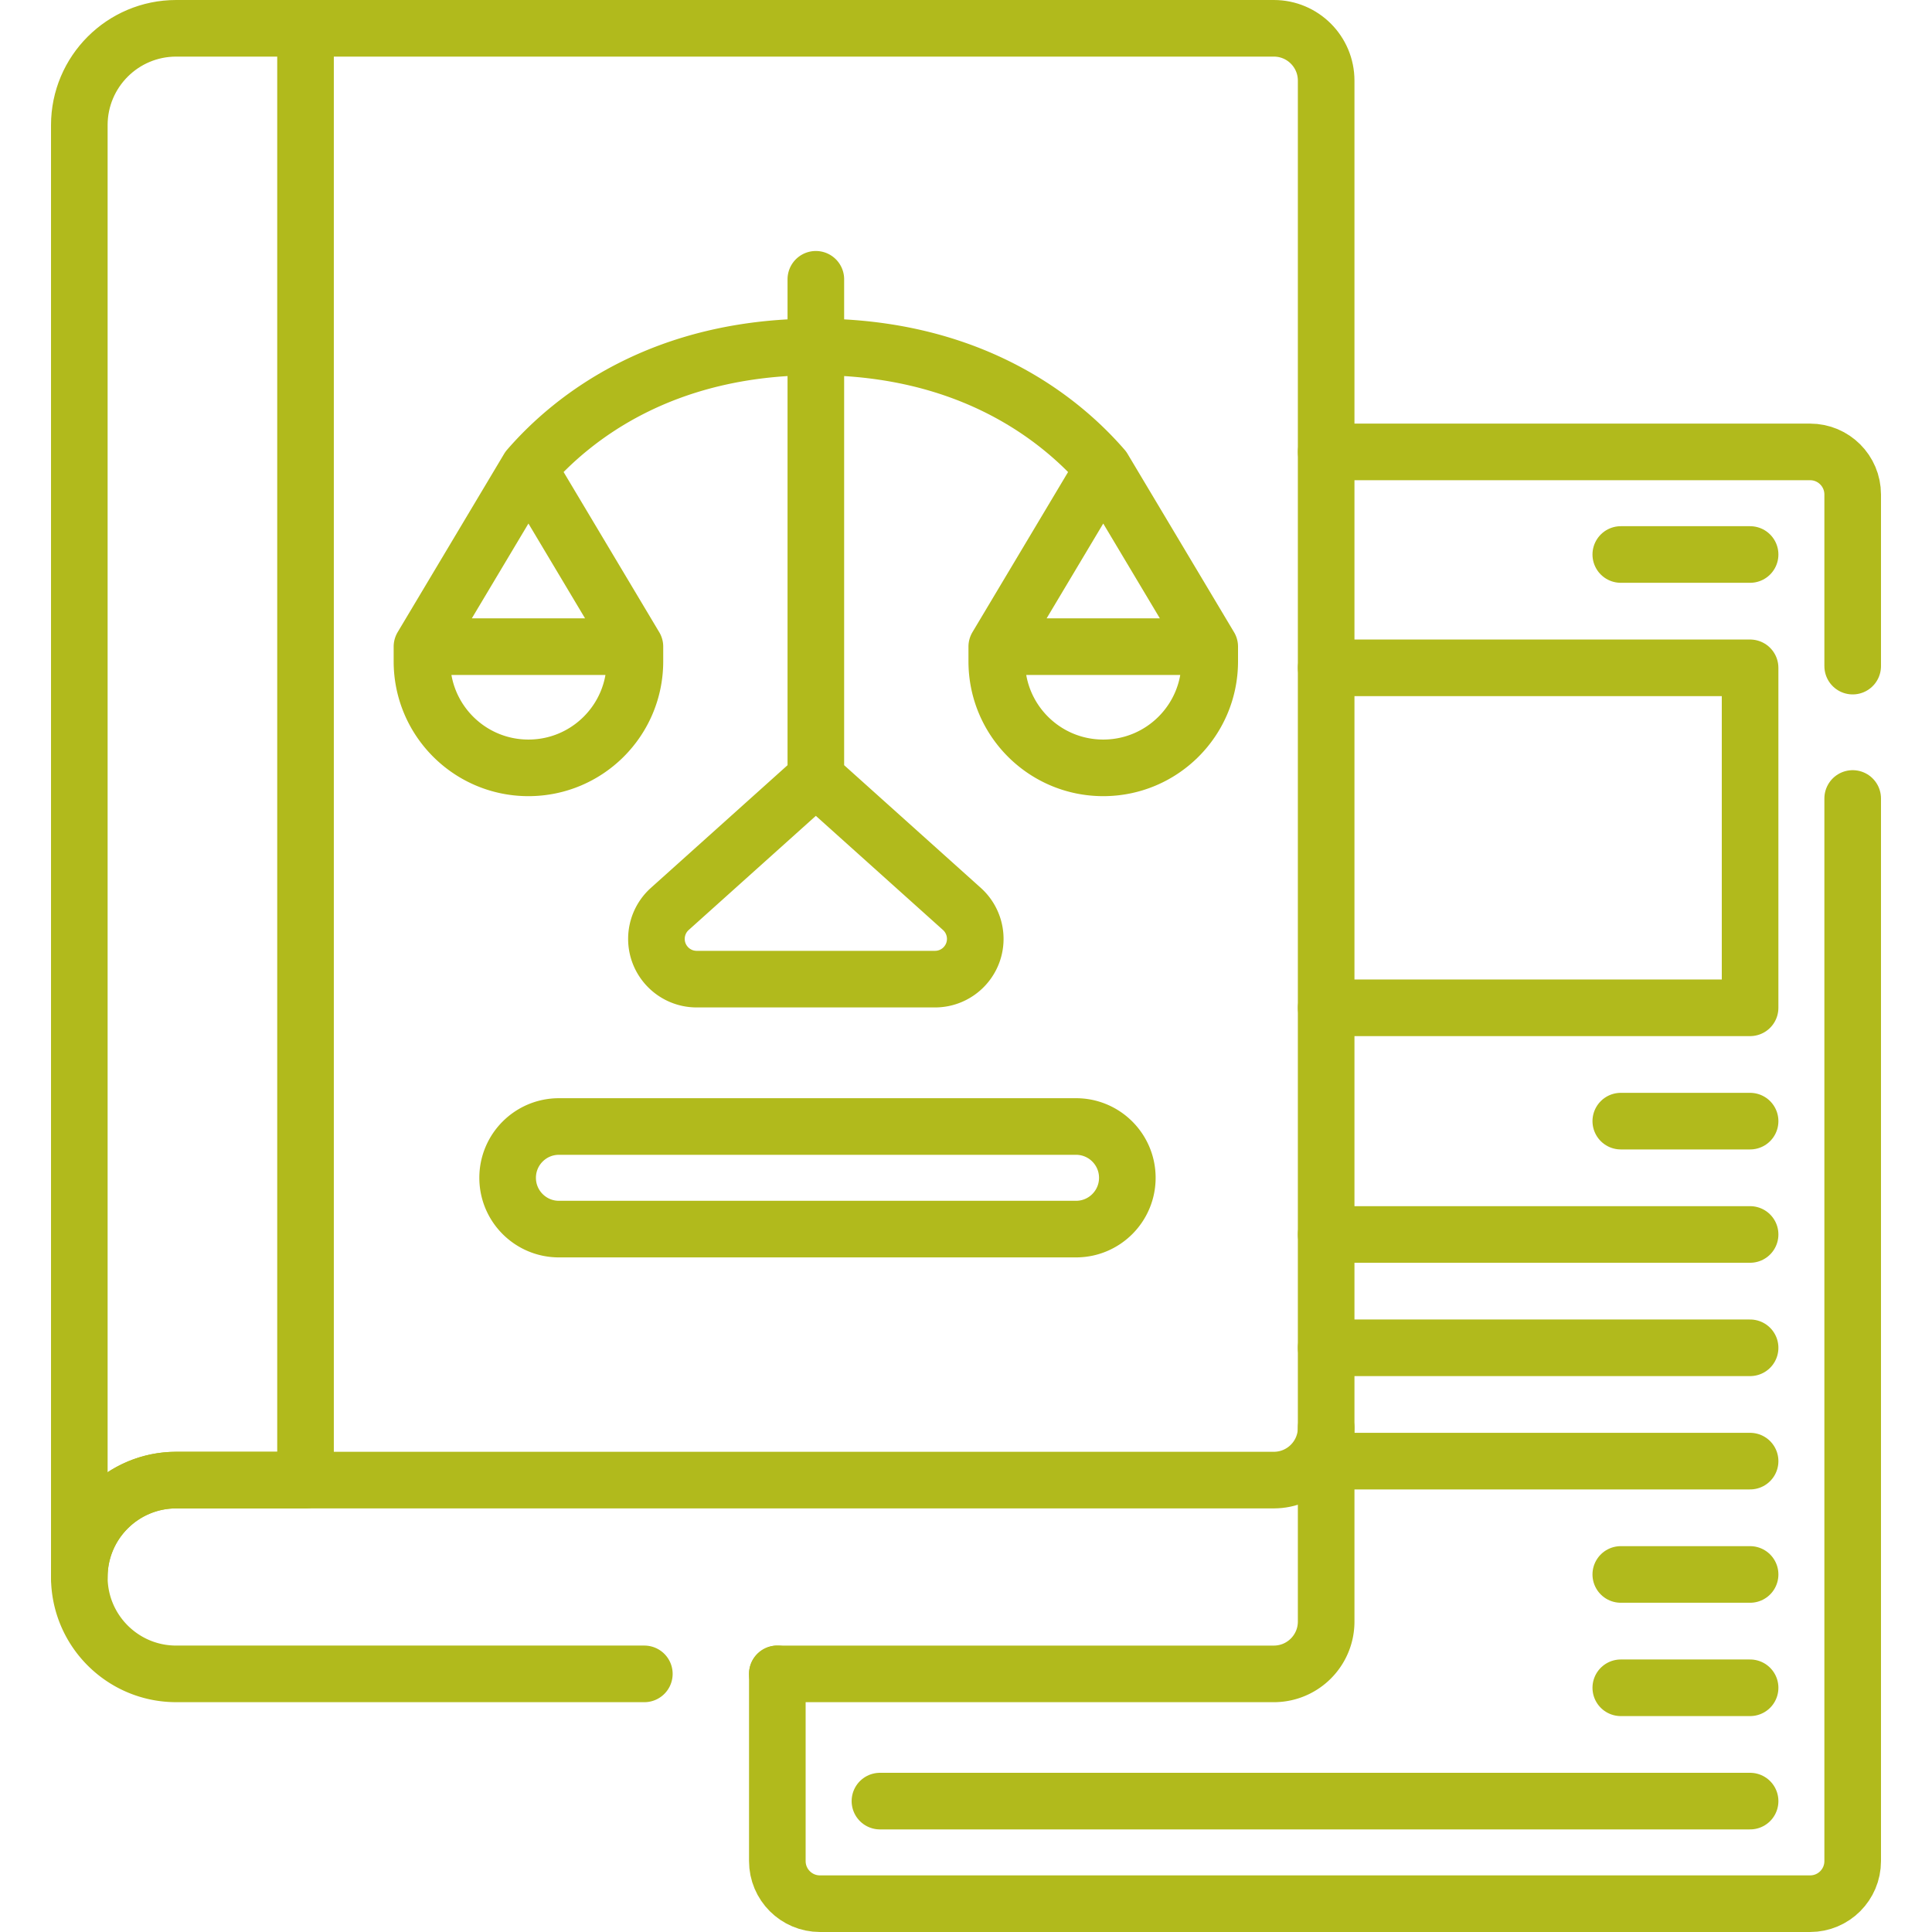
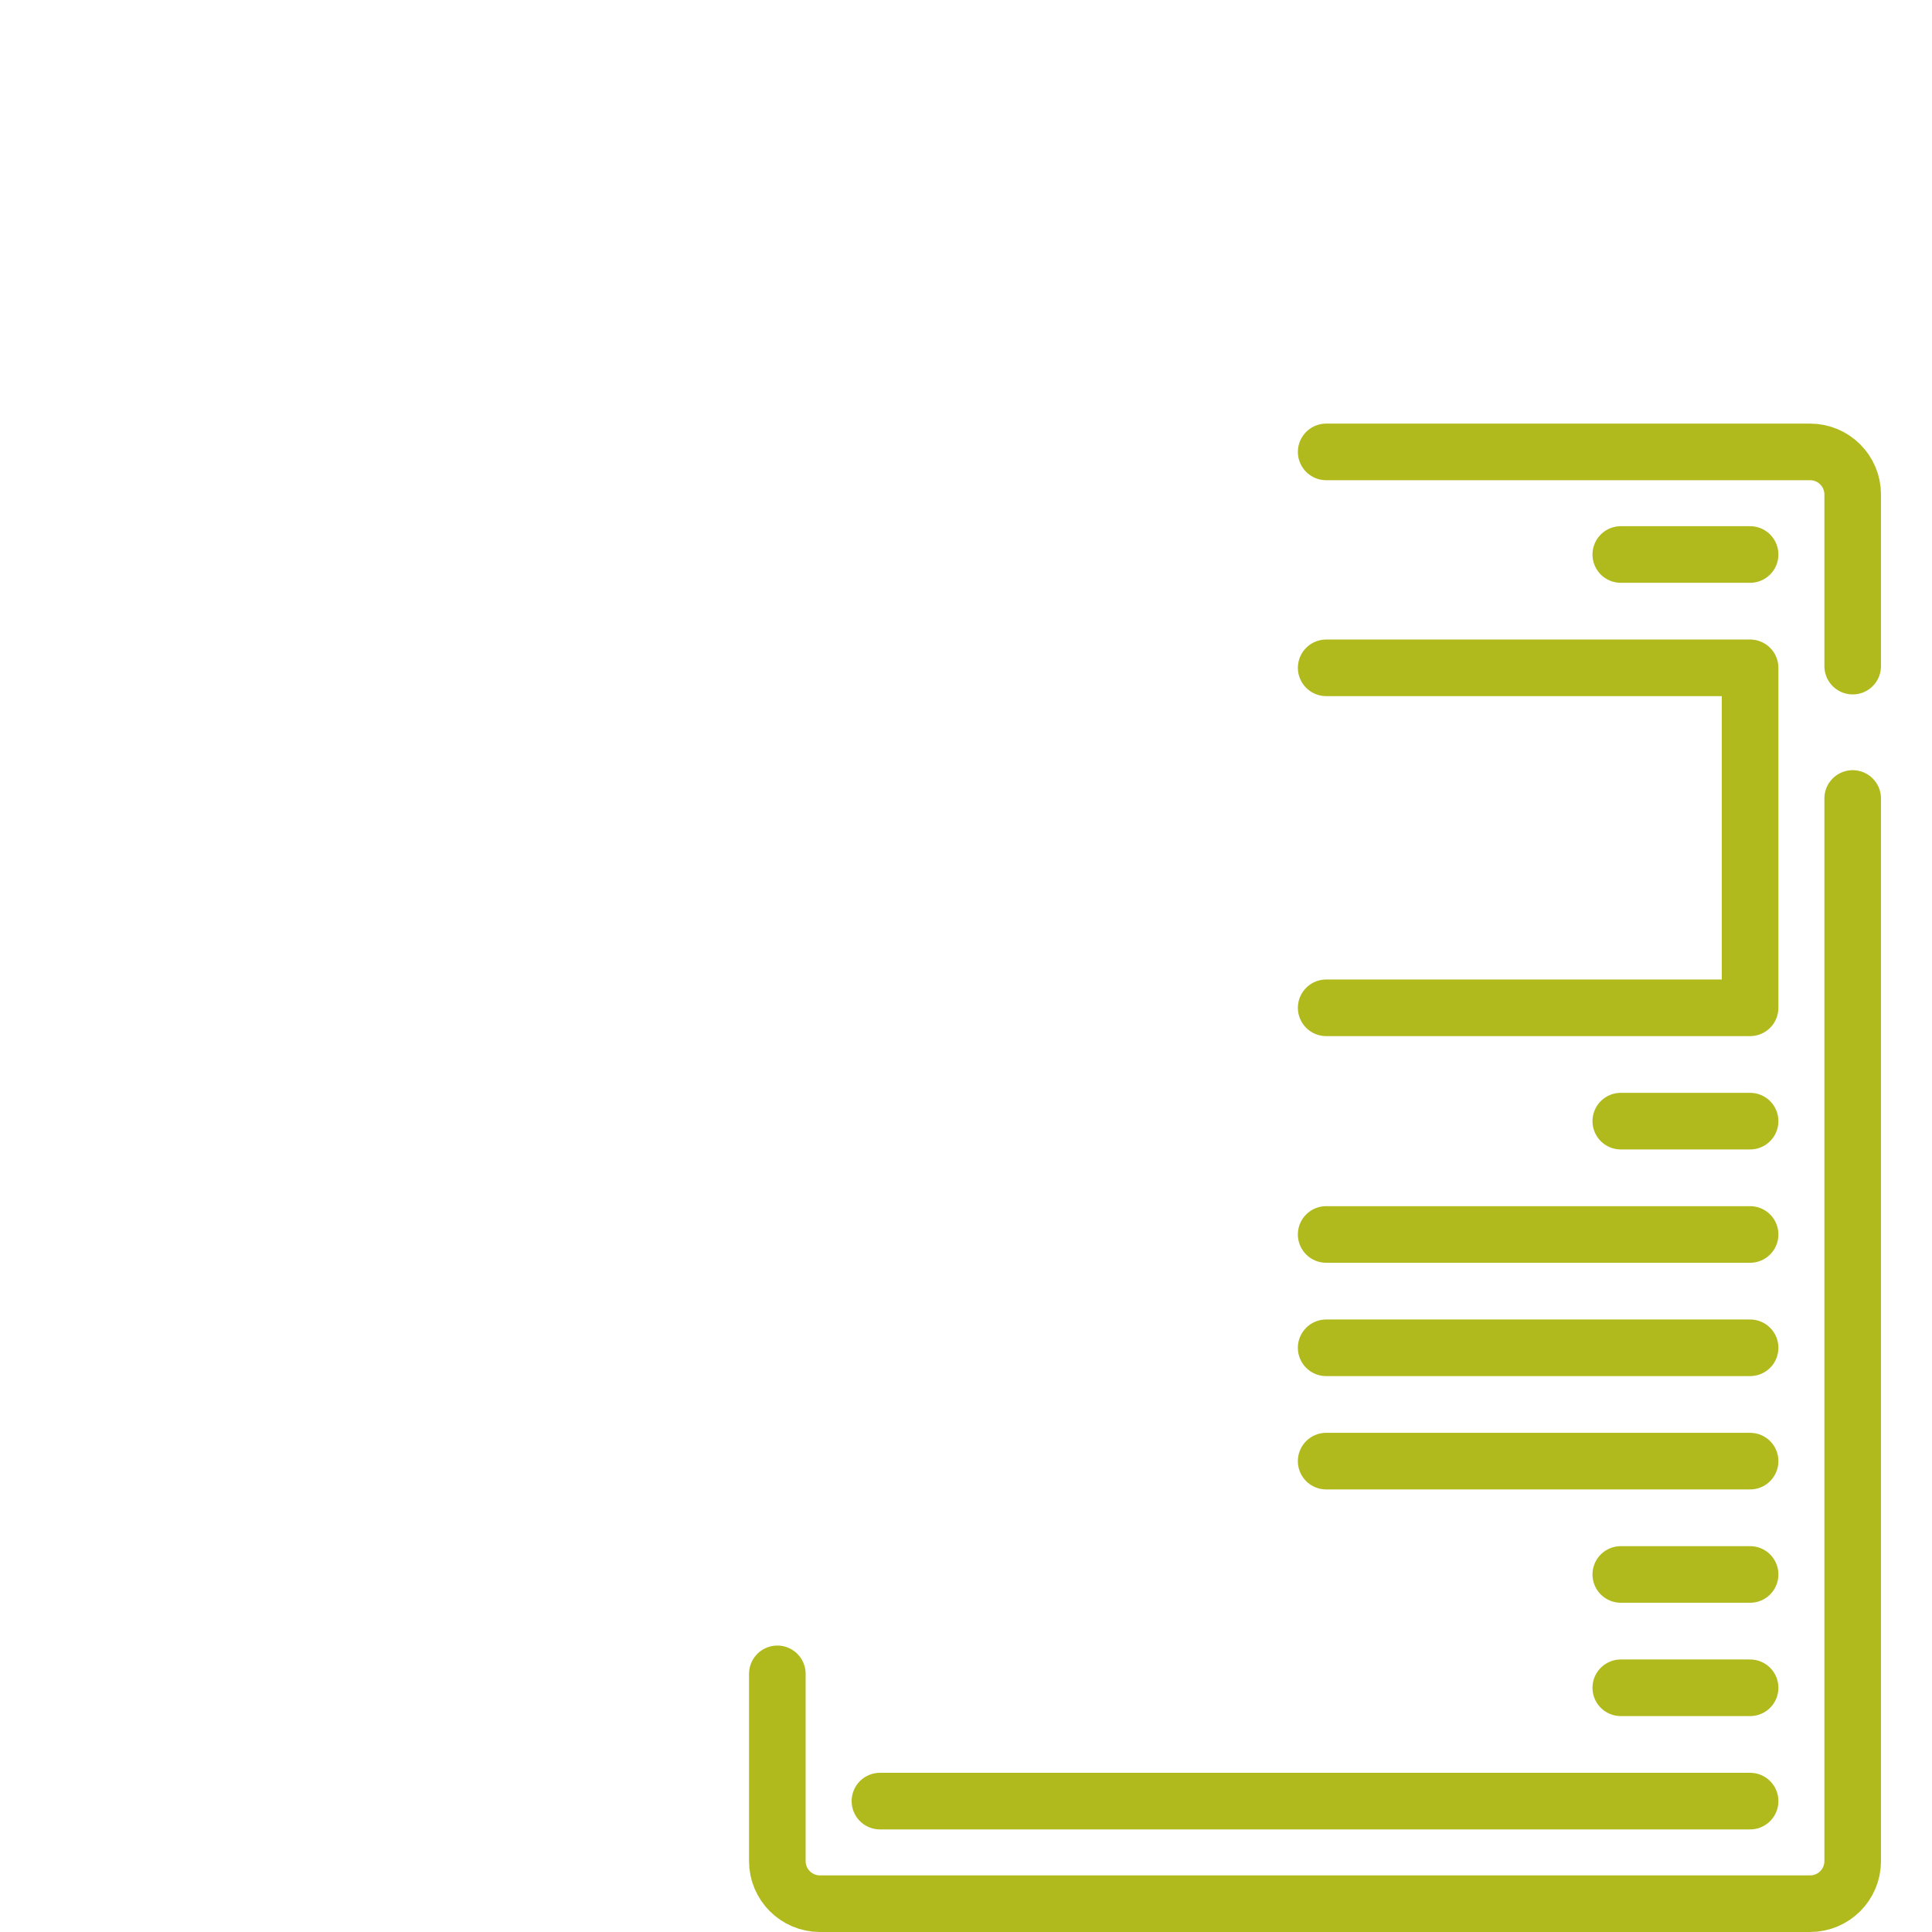
<svg xmlns="http://www.w3.org/2000/svg" version="1.1" width="512" height="512" x="0" y="0" viewBox="0 0 512 512" style="enable-background:new 0 0 512 512" xml:space="preserve" class="">
  <g>
-     <path d="M337.581 392.24H80.967V7.5h256.614c7.658 0 13.866 6.208 13.866 13.866v357.009c-.001 7.657-6.208 13.865-13.866 13.865zM21.019 417.917h0c0-14.181 11.496-25.677 25.677-25.677h34.271V7.5H46.696c-14.181 0-25.677 11.496-25.677 25.677v384.74z" style="stroke-width:15;stroke-linecap:round;stroke-linejoin:round;stroke-miterlimit:10;" fill="none" stroke="#b1ba1c" stroke-width="15" stroke-linecap="round" stroke-linejoin="round" stroke-miterlimit="10" data-original="#000000" class="" />
-     <path d="M206.001 443.595h131.58c7.658 0 13.866-6.208 13.866-13.866v-51.354M80.967 392.24H46.696c-14.181 0-25.677 11.496-25.677 25.677v0c0 14.181 11.496 25.677 25.677 25.677h124.06M247.787 259.481h-63.161c-5.891 0-10.666-4.775-10.666-10.666v0c0-3.028 1.287-5.914 3.541-7.937l38.706-34.749 38.706 34.749a10.669 10.669 0 0 1 3.541 7.937v0c-.001 5.89-4.776 10.666-10.667 10.666zM216.207 206.129V74.016M140.042 124.112c11.903-13.732 35.716-32.179 76.161-32.179s64.265 18.448 76.168 32.179M140.042 203.489h0c-15.584 0-28.218-12.634-28.218-28.218v-3.9h56.436v3.9c0 15.584-12.634 28.218-28.218 28.218zM111.824 171.371l28.218-47.259 28.218 47.259M292.371 203.489h0c-15.584 0-28.218-12.634-28.218-28.218v-3.9h56.436v3.9c0 15.584-12.633 28.218-28.218 28.218zM264.153 171.371l28.218-47.259 28.218 47.259M285.16 325.724H148.121c-7.508 0-13.594-6.086-13.594-13.594s6.086-13.594 13.594-13.594H285.16c7.508 0 13.594 6.086 13.594 13.594s-6.086 13.594-13.594 13.594z" style="stroke-width:15;stroke-linecap:round;stroke-linejoin:round;stroke-miterlimit:10;" fill="none" stroke="#b1ba1c" stroke-width="15" stroke-linecap="round" stroke-linejoin="round" stroke-miterlimit="10" data-original="#000000" class="" />
    <path d="M490.981 211.604V493.21c0 6.23-5.05 11.29-11.29 11.29h-262.4c-6.23 0-11.29-5.06-11.29-11.29v-49.62M351.451 119.76h128.24c6.24 0 11.29 5.06 11.29 11.29v45.478M463.795 477.312H233.192M463.795 447.279h-34.27M463.795 417.246h-34.27M463.795 387.213H351.446M463.795 357.18H351.446M463.795 327.146H351.446M463.795 297.113h-34.27" style="stroke-width:15;stroke-linecap:round;stroke-linejoin:round;stroke-miterlimit:10;" fill="none" stroke="#b1ba1c" stroke-width="15" stroke-linecap="round" stroke-linejoin="round" stroke-miterlimit="10" data-original="#000000" class="" />
    <path d="M351.451 176.98h112.34v90.1h-112.34M463.795 146.948h-34.27" style="stroke-width:15;stroke-linecap:round;stroke-linejoin:round;stroke-miterlimit:10;" fill="none" stroke="#b1ba1c" stroke-width="15" stroke-linecap="round" stroke-linejoin="round" stroke-miterlimit="10" data-original="#000000" class="" />
  </g>
</svg>